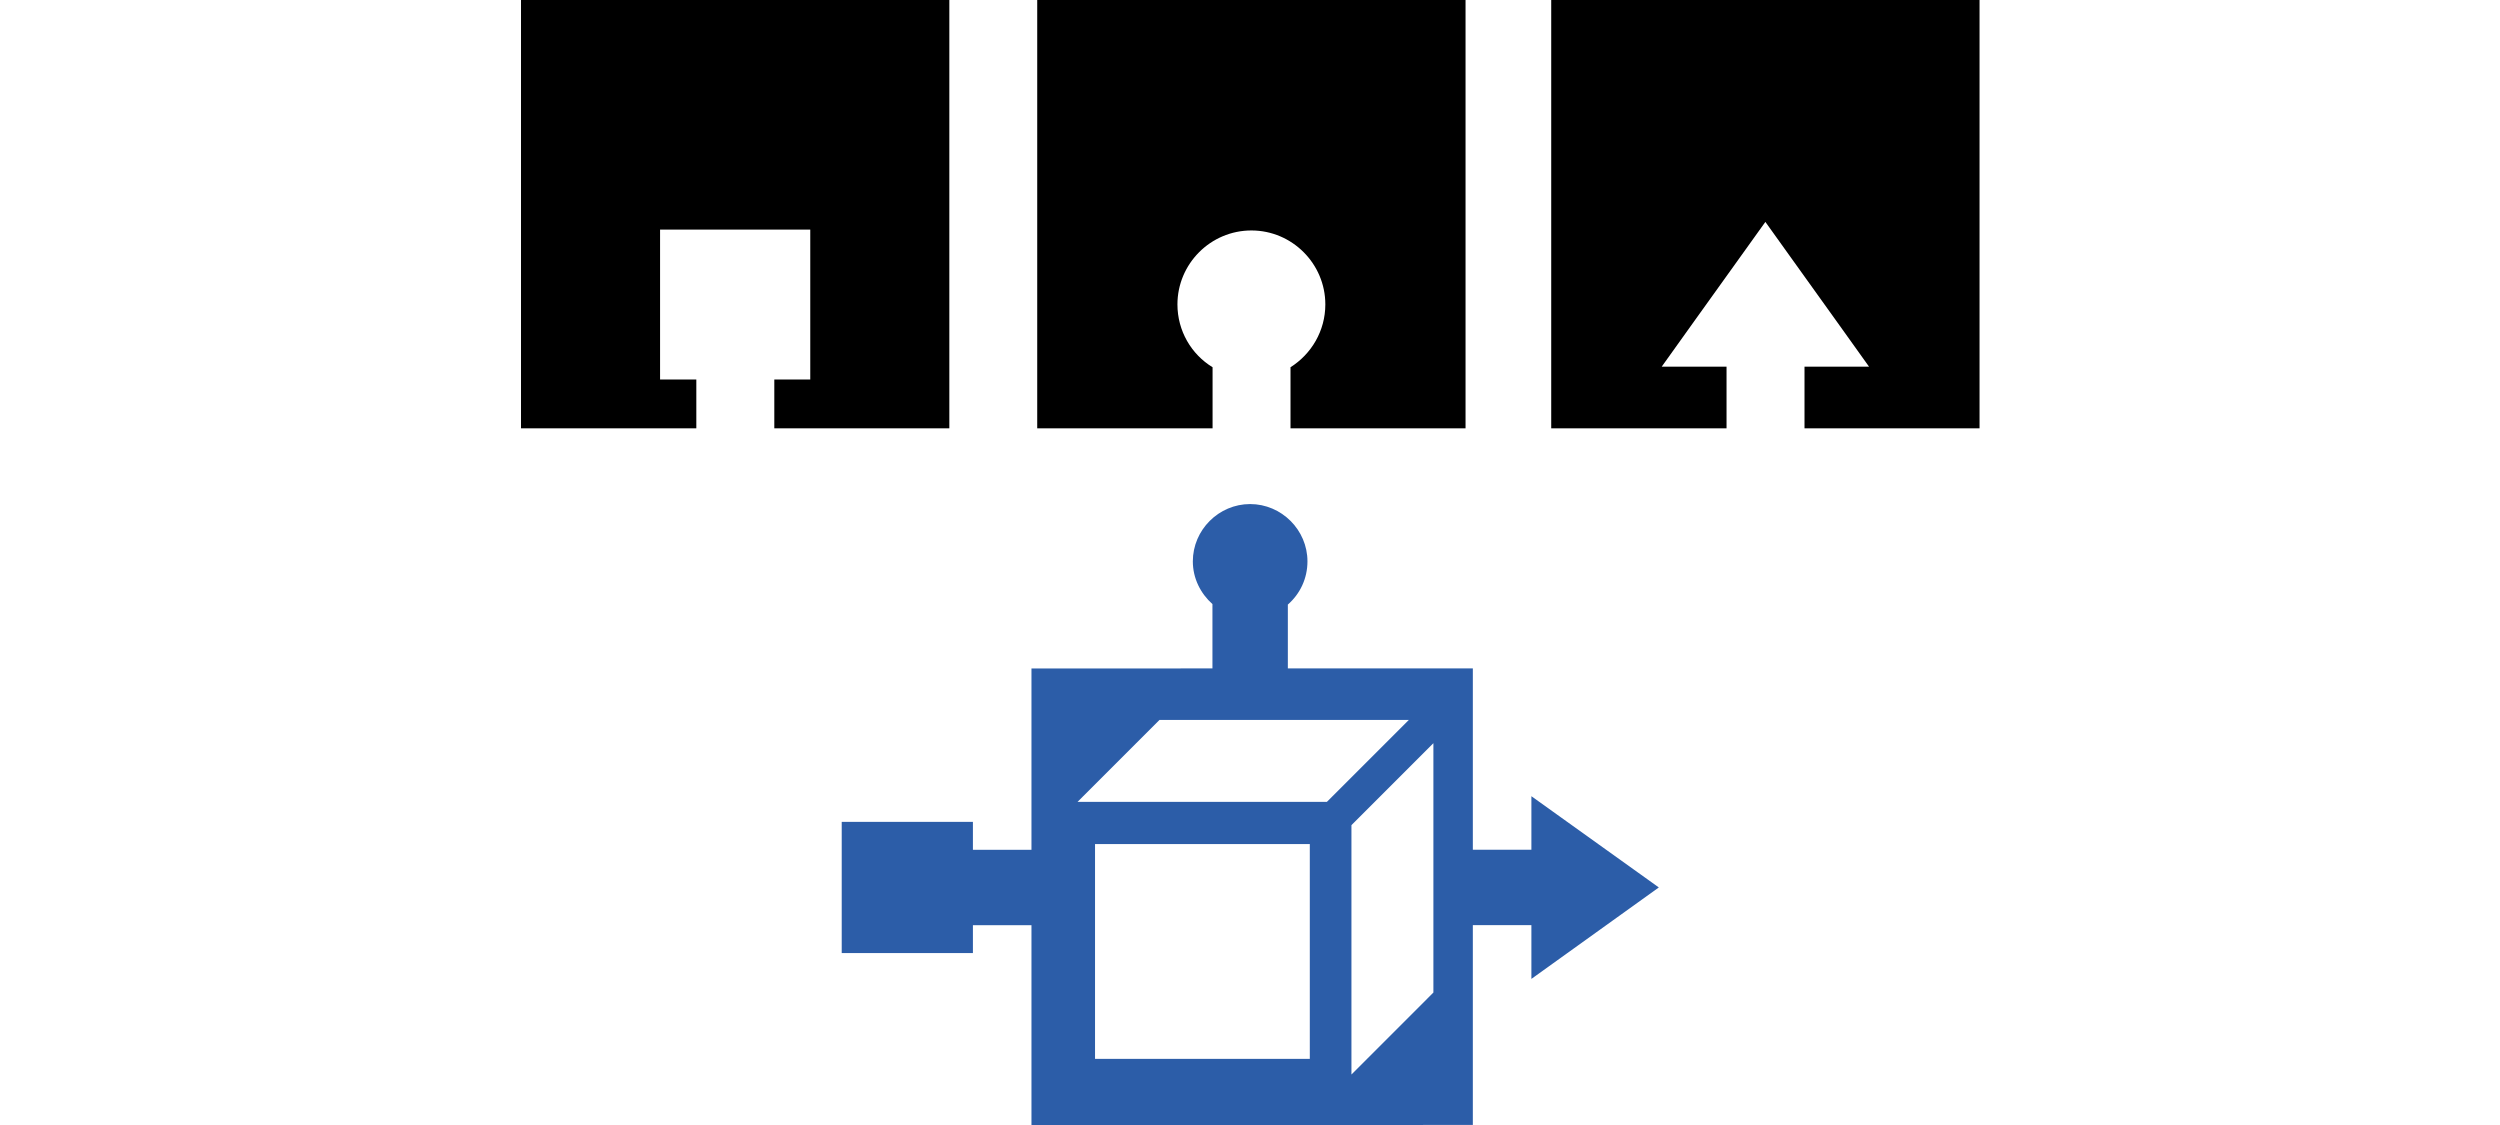
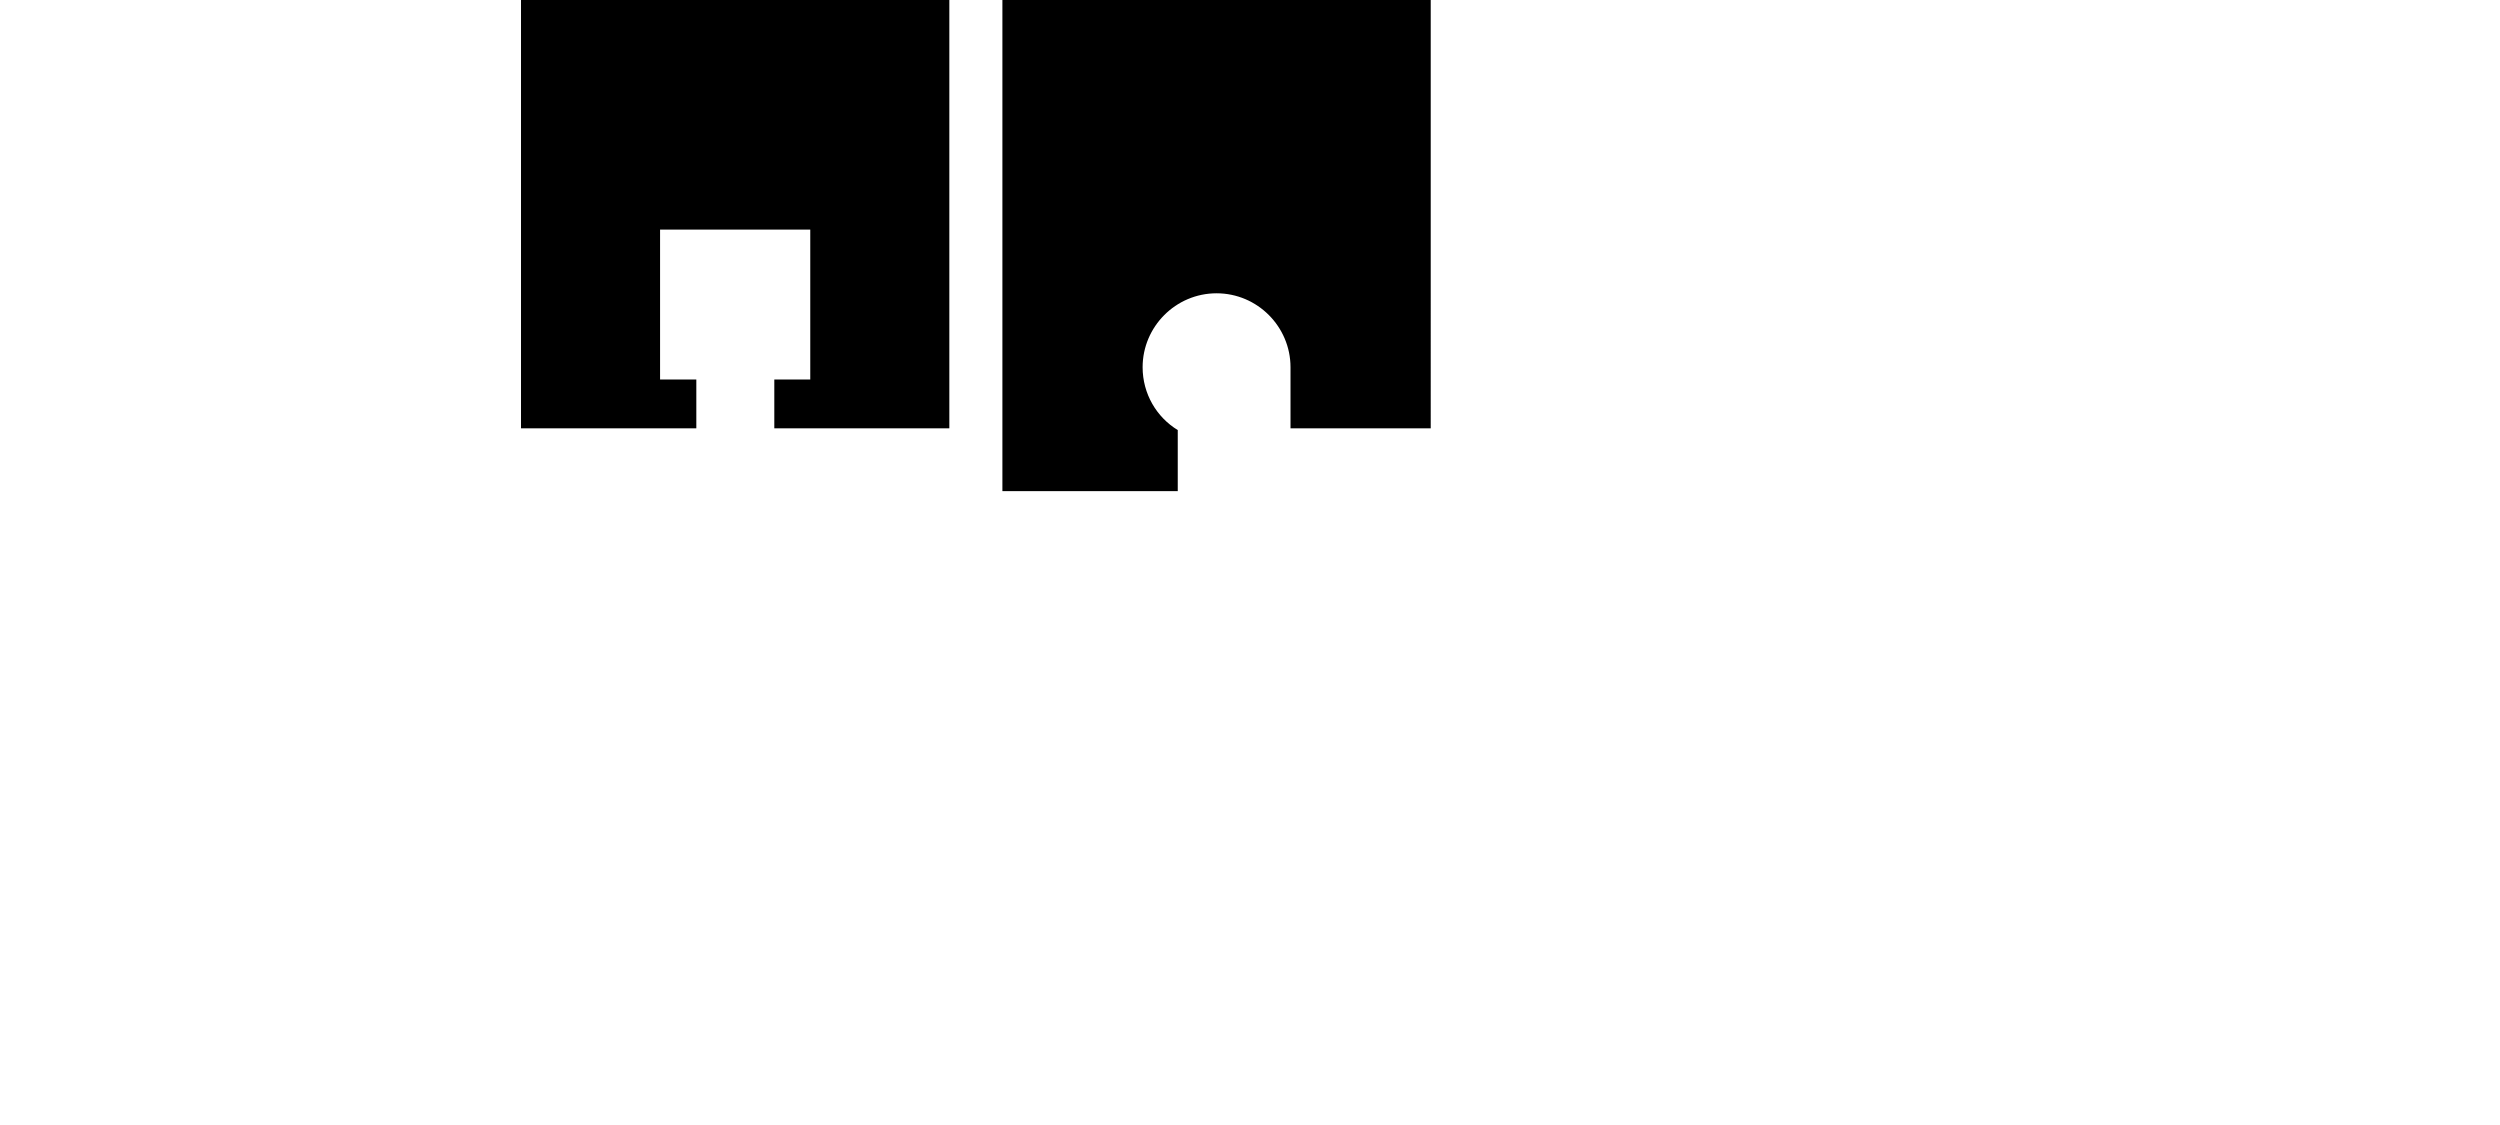
<svg xmlns="http://www.w3.org/2000/svg" version="1.1" id="Layer_1" x="0px" y="0px" width="400px" height="180px" viewBox="0 0 400 180" enable-background="new 0 0 400 180" xml:space="preserve">
-   <polygon points="248.195,0 248.195,68.532 276.246,68.532 276.246,58.663 265.876,58.663 271.037,51.445 278.762,40.667   282.46,35.504 286.157,40.667 293.882,51.445 299.043,58.663 288.721,58.663 288.721,68.532 316.727,68.532 316.727,0 " />
-   <path d="M234.488,68.532h-28.006v-9.775c3.332-2.101,5.571-5.806,5.571-10.053c0-6.488-5.299-11.83-11.83-11.83  c-6.534,0-11.833,5.342-11.833,11.83c0,4.247,2.234,7.995,5.621,10.053v9.775h-28.056V0h68.532V68.532z" />
+   <path d="M234.488,68.532h-28.006v-9.775c0-6.488-5.299-11.83-11.83-11.83  c-6.534,0-11.833,5.342-11.833,11.83c0,4.247,2.234,7.995,5.621,10.053v9.775h-28.056V0h68.532V68.532z" />
  <polygon points="83.361,0 83.361,68.532 111.412,68.532 111.412,60.721 105.611,60.721 105.611,36.735 129.643,36.735   129.643,60.721 123.89,60.721 123.89,68.532 151.894,68.532 151.894,0 " />
-   <path fill="#2C5DA8" d="M265.411,141.991l-20.388-14.599v8.566h-9.369v-29.011h-29.599V96.732c1.931-1.686,3.138-4.143,3.138-6.914  c0-5.025-4.145-9.168-9.172-9.168s-9.168,4.143-9.168,9.168c0,2.733,1.248,5.147,3.138,6.837v10.293l-28.956,0.007v29.011h-9.369  v-4.465h-20.991v20.994h20.991v-4.465h9.369v31.972l70.619-0.008v-31.973h9.369v8.604L265.411,141.991z M209.569,169.414h-34.364  v-34.362h34.364V169.414z M172.408,128.296l13.112-13.112h39.899l-13.114,13.112H172.408z M229.343,158.806l-13.112,13.115v-39.897  l13.112-13.115V158.806z" />
</svg>